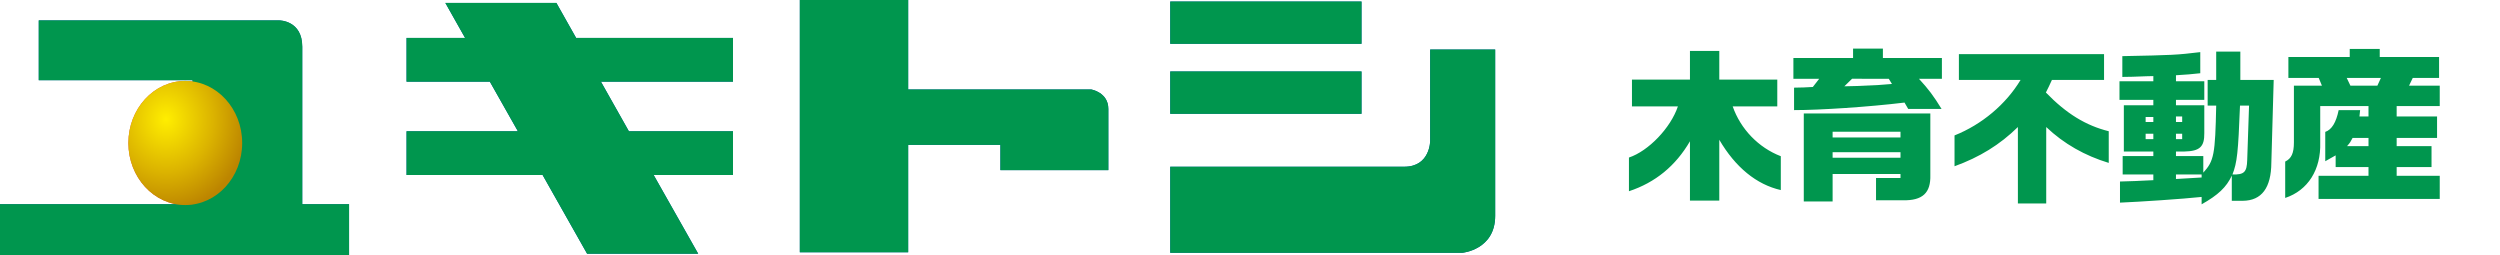
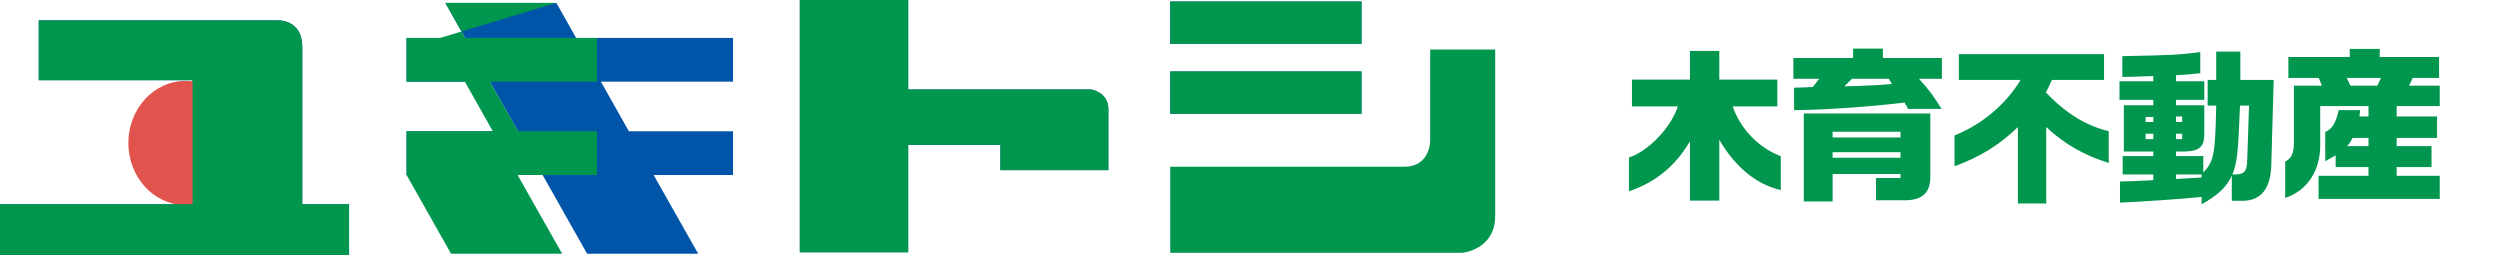
<svg xmlns="http://www.w3.org/2000/svg" id="_レイヤー_1" viewBox="0 0 704.448 71.925">
  <defs>
    <style>.cls-1{fill:url(#_名称未設定グラデーション_177)}.cls-1,.cls-2,.cls-3,.cls-4{stroke-width:0}.cls-2{fill:#e0544d}.cls-3{fill:#0055a9}.cls-4{fill:#00964e}</style>
    <radialGradient id="_名称未設定グラデーション_177" cx="61.393" cy="-14.201" fx="61.393" fy="-14.201" r="19.738" gradientTransform="matrix(1.159 0 0 1.302 -24.356 52.113)" gradientUnits="userSpaceOnUse">
      <stop offset="0" stop-color="#fe0" />
      <stop offset=".583" stop-color="#dbb300" />
      <stop offset="1" stop-color="#bc8500" />
    </radialGradient>
  </defs>
  <path class="cls-3" d="M85.17 13.159c0-7.404-6.415-7.404-6.415-7.404H10.92v16.84h43.34v34.944H0v14.386h98.356V57.54H85.17V13.16zM156.773.818h-31.284l5.573 9.878H114.56v12.32h23.474l7.902 13.97H114.56v12.326h38.336l12.54 22.19h31.302l-12.556-22.19h22.36V36.985h-29.34l-7.874-13.969h37.214v-12.32h-44.197L156.773.818zm150.754 24.396h-51.622V0h-30.531v71.075h30.53V40.829h25.989v7.114h30.413v-17.25c0-4.65-4.78-5.479-4.78-5.479zM329.75.429h53.892v11.908H329.75zm0 19.703h53.892v11.936H329.75z" />
-   <path class="cls-3" d="M402.991 13.965V39.74s0 7.242-7.295 7.242H329.75v24.25h82.292s9.27-.817 9.27-10.418v-46.85h-18.32z" />
  <path class="cls-2" d="M68.24 40.296c0 9.651-7.18 17.484-16.034 17.484-8.843 0-16.038-7.833-16.038-17.484 0-9.654 7.195-17.488 16.038-17.488 8.854 0 16.034 7.834 16.034 17.488z" />
-   <path class="cls-4" d="M85.17 13.159c0-7.404-6.415-7.404-6.415-7.404H10.92v16.84h43.34v34.944H0v14.386h98.356V57.54H85.17V13.16zM156.773.818h-31.284l5.573 9.878H114.56v12.32h23.474l7.902 13.97H114.56v12.326h38.336l12.54 22.19h31.302l-12.556-22.19h22.36V36.985h-29.34l-7.874-13.969h37.214v-12.32h-44.197L156.773.818zm150.754 24.396h-51.622V0h-30.531v71.075h30.53V40.829h25.989v7.114h30.413v-17.25c0-4.65-4.78-5.479-4.78-5.479zM329.75.429h53.892v11.908H329.75zm0 19.703h53.892v11.936H329.75z" />
+   <path class="cls-4" d="M85.17 13.159c0-7.404-6.415-7.404-6.415-7.404H10.92v16.84h43.34v34.944H0v14.386h98.356V57.54H85.17V13.16zM156.773.818h-31.284l5.573 9.878H114.56v12.32h23.474l7.902 13.97H114.56v12.326l12.54 22.19h31.302l-12.556-22.19h22.36V36.985h-29.34l-7.874-13.969h37.214v-12.32h-44.197L156.773.818zm150.754 24.396h-51.622V0h-30.531v71.075h30.53V40.829h25.989v7.114h30.413v-17.25c0-4.65-4.78-5.479-4.78-5.479zM329.75.429h53.892v11.908H329.75zm0 19.703h53.892v11.936H329.75z" />
  <path class="cls-4" d="M402.991 13.965V39.74s0 7.242-7.295 7.242H329.75v24.25h82.292s9.27-.817 9.27-10.418v-46.85h-18.32z" />
-   <path class="cls-1" d="M68.24 40.296c0 9.651-7.18 17.484-16.034 17.484-8.843 0-16.038-7.833-16.038-17.484 0-9.654 7.195-17.488 16.038-17.488 8.854 0 16.034 7.834 16.034 17.488z" />
  <path class="cls-4" d="M459.853 29.987v-7.556h16.341v-8.076h8.266v8.076h16.342v7.556h-12.563c2.219 6.376 7.273 11.62 13.555 14.029v9.54c-6.85-1.559-12.8-6.424-17.334-14.17v17.145h-8.266V39.81c-4.014 6.897-9.729 11.62-17.192 14.076v-9.494c5.526-1.843 11.76-8.36 13.792-14.406h-12.941zm45.487-13.65h16.814v-2.644h8.407v2.644h16.625v5.858h-6.47c2.692 2.928 4.156 4.864 6.376 8.501h-9.4l-1.038-1.794c-10.107 1.226-23.757 2.124-31.126 2.124v-6.328c2.551-.047 2.93-.047 5.29-.19l1.795-2.313h-7.273v-5.858zm2.928 15.634h35.66v17.334c.141 5.054-2.174 7.226-7.7 7.131h-7.603v-6.282h6.895v-1.133h-19.128v7.746h-8.124V31.97zm27.252 6.754v-1.606h-19.128v1.606h19.128zm0 5.715v-1.56h-19.128v1.56h19.128zm-3.306-22.245H521.87l-2.172 2.125 3.826-.094c5.62-.236 5.903-.236 9.587-.567l-.897-1.464zm18.532 15.963c7.698-3.07 14.453-8.738 18.609-15.632h-17.38v-7.274h40.901v7.274h-14.69c-.802 1.794-.944 2.03-1.7 3.541 5.763 5.95 11.242 9.304 17.712 10.911v8.926c-6.706-2.031-12.658-5.385-17.617-10.107v21.536h-7.982V35.797c-5.101 5.006-10.816 8.501-17.853 11.052v-8.69zm56.02 11.004h-8.643v-5.194h8.643v-1.275h-8.312V29.656h8.312v-1.51h-9.54v-5.243h9.54v-1.464l-1.984.046-3.872.143-2.882.047v-5.856c14.122-.284 15.35-.331 21.962-1.134v5.951c-2.36.283-3.92.377-6.848.567v1.7h7.982v5.243h-7.982v1.51h7.982v7.84c.048 3.874-1.275 5.102-5.62 5.197h-2.362v1.275h7.7v4.676c3.022-3.307 3.353-5.102 3.635-18.893h-2.408v-7.225h2.408v-7.983h6.802v7.983h9.399l-.661 23.331c-.047 7.084-2.74 10.674-8.03 10.722h-3.116v-7.086c-1.512 3.26-3.874 5.479-8.502 8.078v-2.079c-5.337.567-17.334 1.37-23.002 1.605v-5.95c3.732-.095 4.582-.142 9.399-.378v-1.607zm0-14.783v-1.416h-2.172v1.416h2.172zm0 4.818v-1.511h-2.172v1.51h2.172zm8.124-4.818v-1.557h-1.748v1.557h1.748zm0 4.818v-1.511h-1.748v1.51h1.748zm5.48 10.816v-.85h-7.228v1.275l7.227-.425zm10.814-20.262c-.518 13.273-.802 16.011-2.125 19.411 3.307.095 4.063-.66 4.156-4.061l.52-15.35h-2.55zm23.081-5.621l-.897-2.171h-8.549v-5.904h17.286v-2.267h8.455v2.267h16.72v5.904h-7.415l-1.04 2.172h8.644v5.761h-12.14v2.93h11.384v6.045H675.33v2.314h9.824v5.904h-9.824v2.456h12.139v6.518H653.32V49.54h14.074v-2.456h-9.257v-3.307l-2.928 1.654v-8.266c1.842-.613 3.07-2.692 3.778-6.14h6.045l-.188 1.796h2.55v-2.93h-13.602v10.25c.236 7.651-3.448 13.509-9.871 15.634v-10.25c1.747-.85 2.456-2.361 2.456-5.384v-16.01h7.887zm15.634 0l.992-2.171h-9.635l1.039 2.172h7.604zm-2.504 17.05v-2.313h-4.487c-.567 1.086-.66 1.275-1.559 2.314h6.046z" />
</svg>